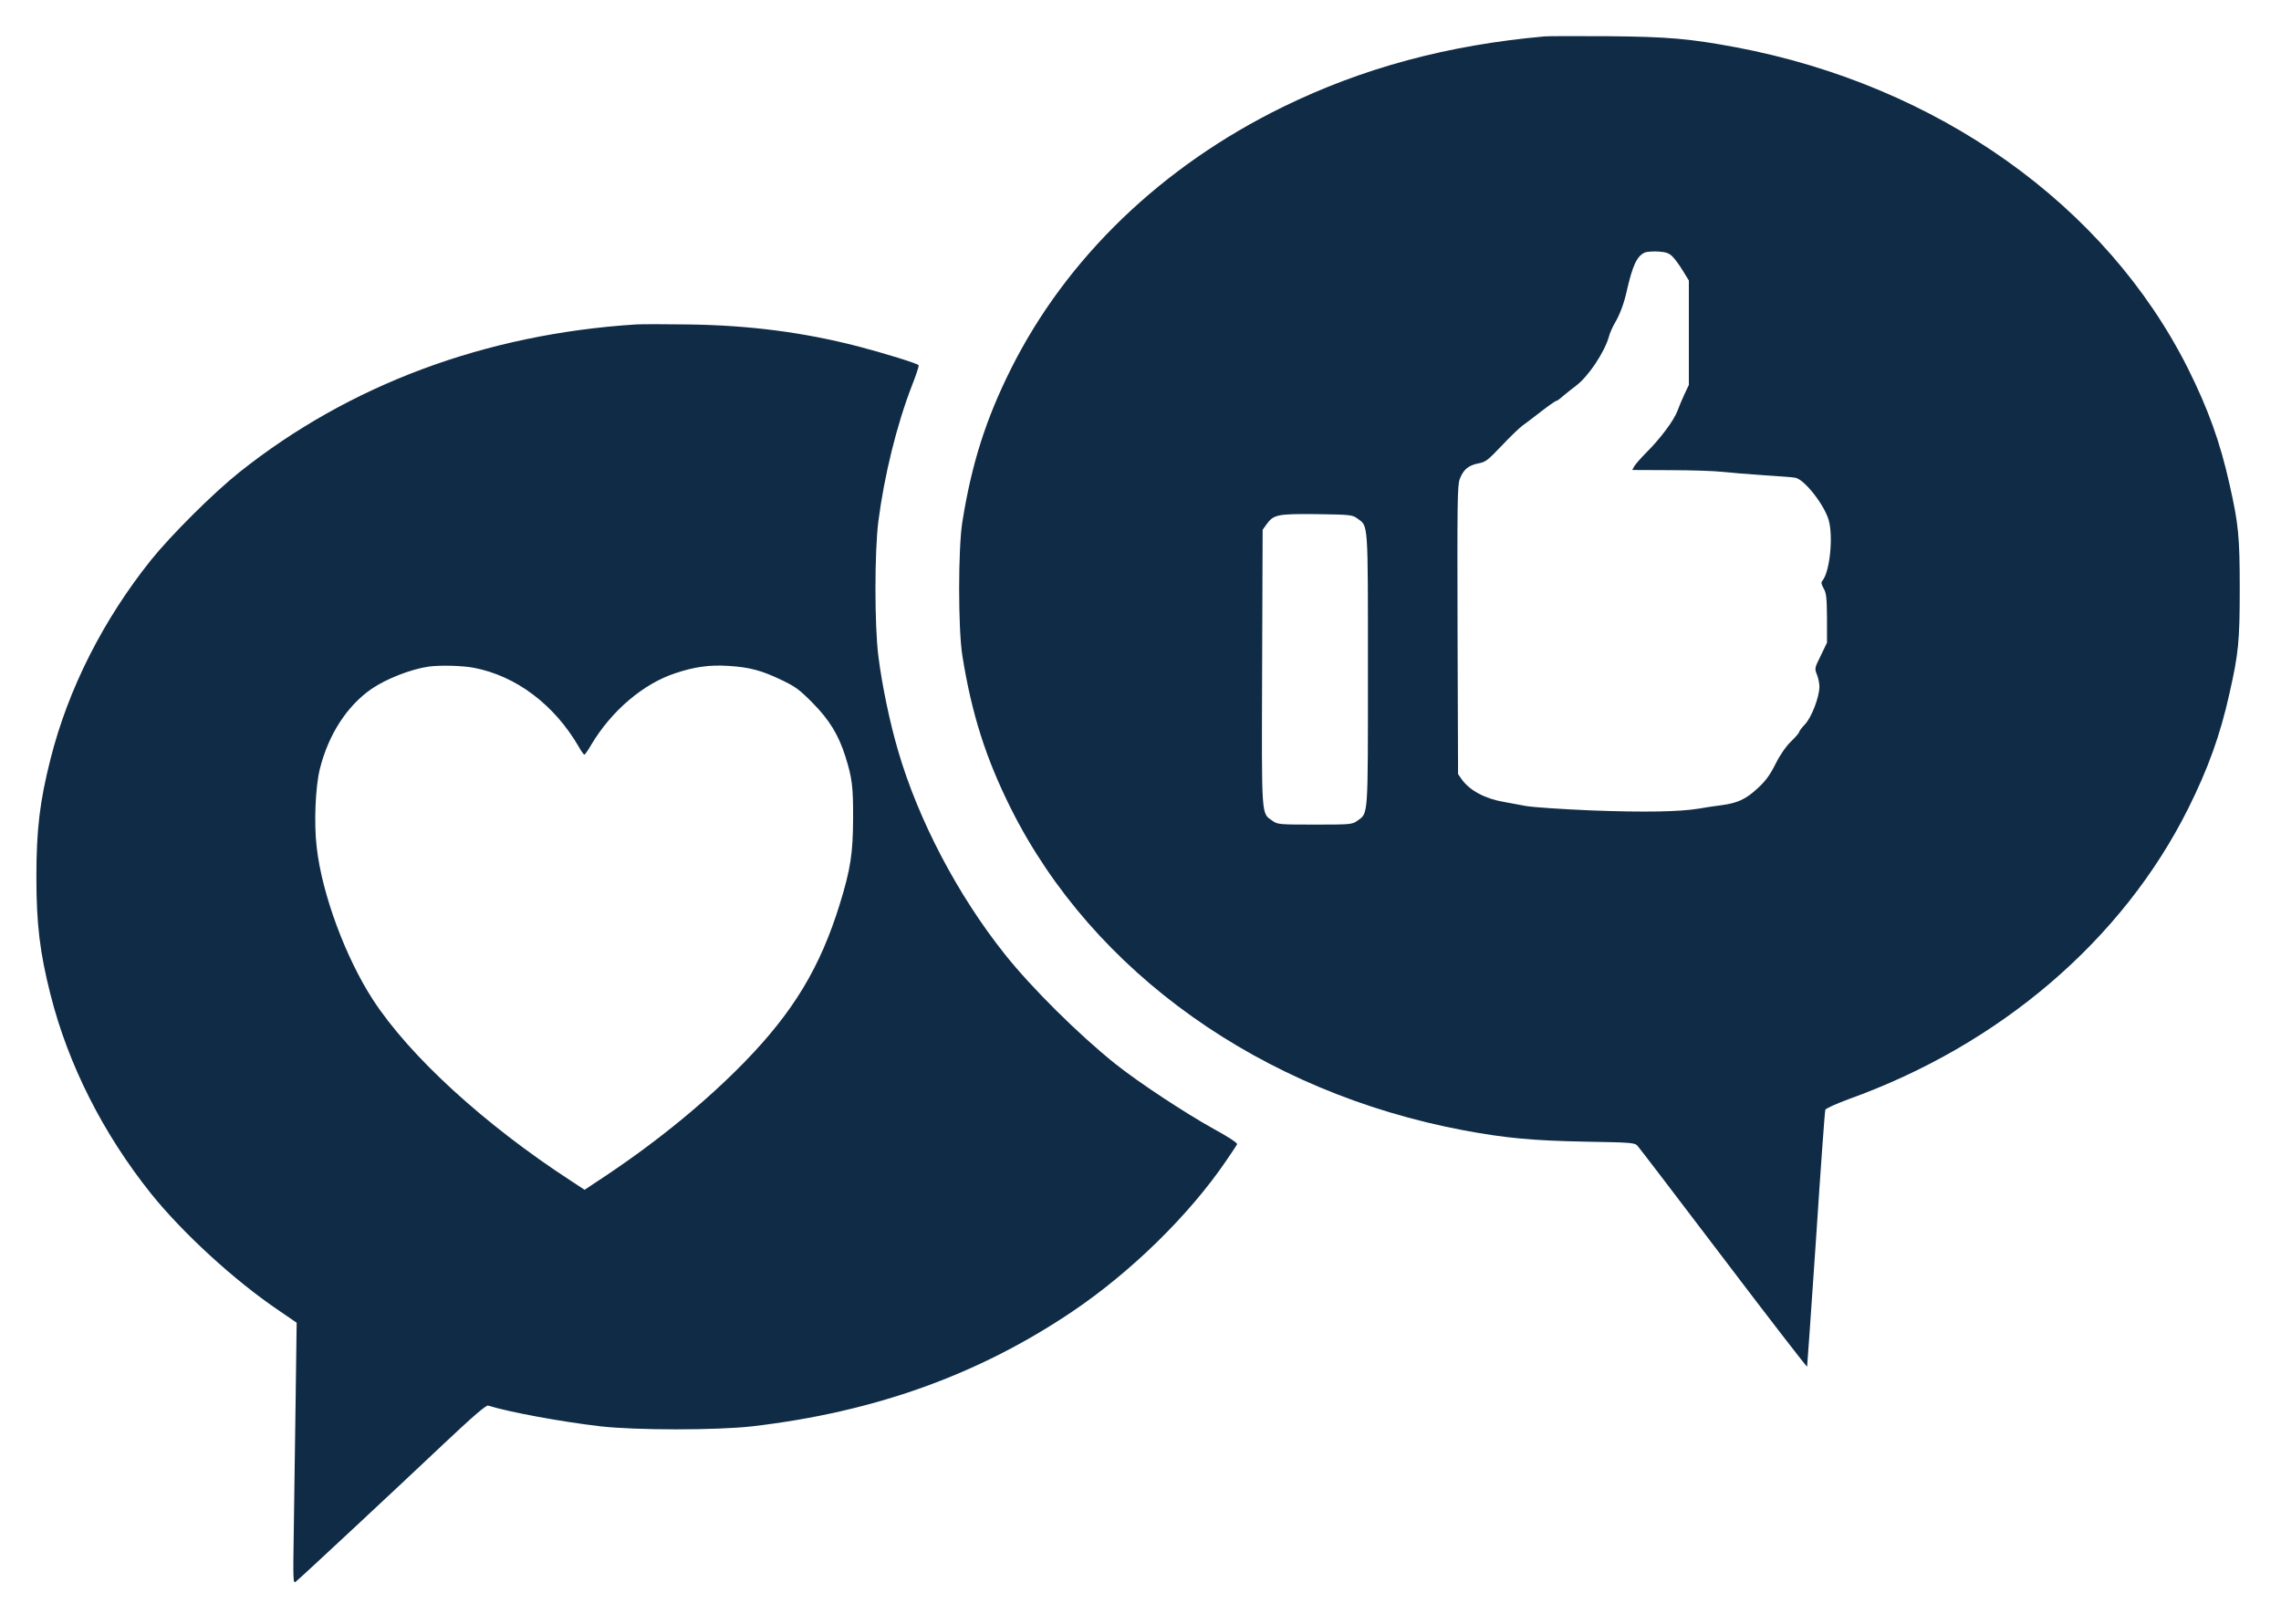
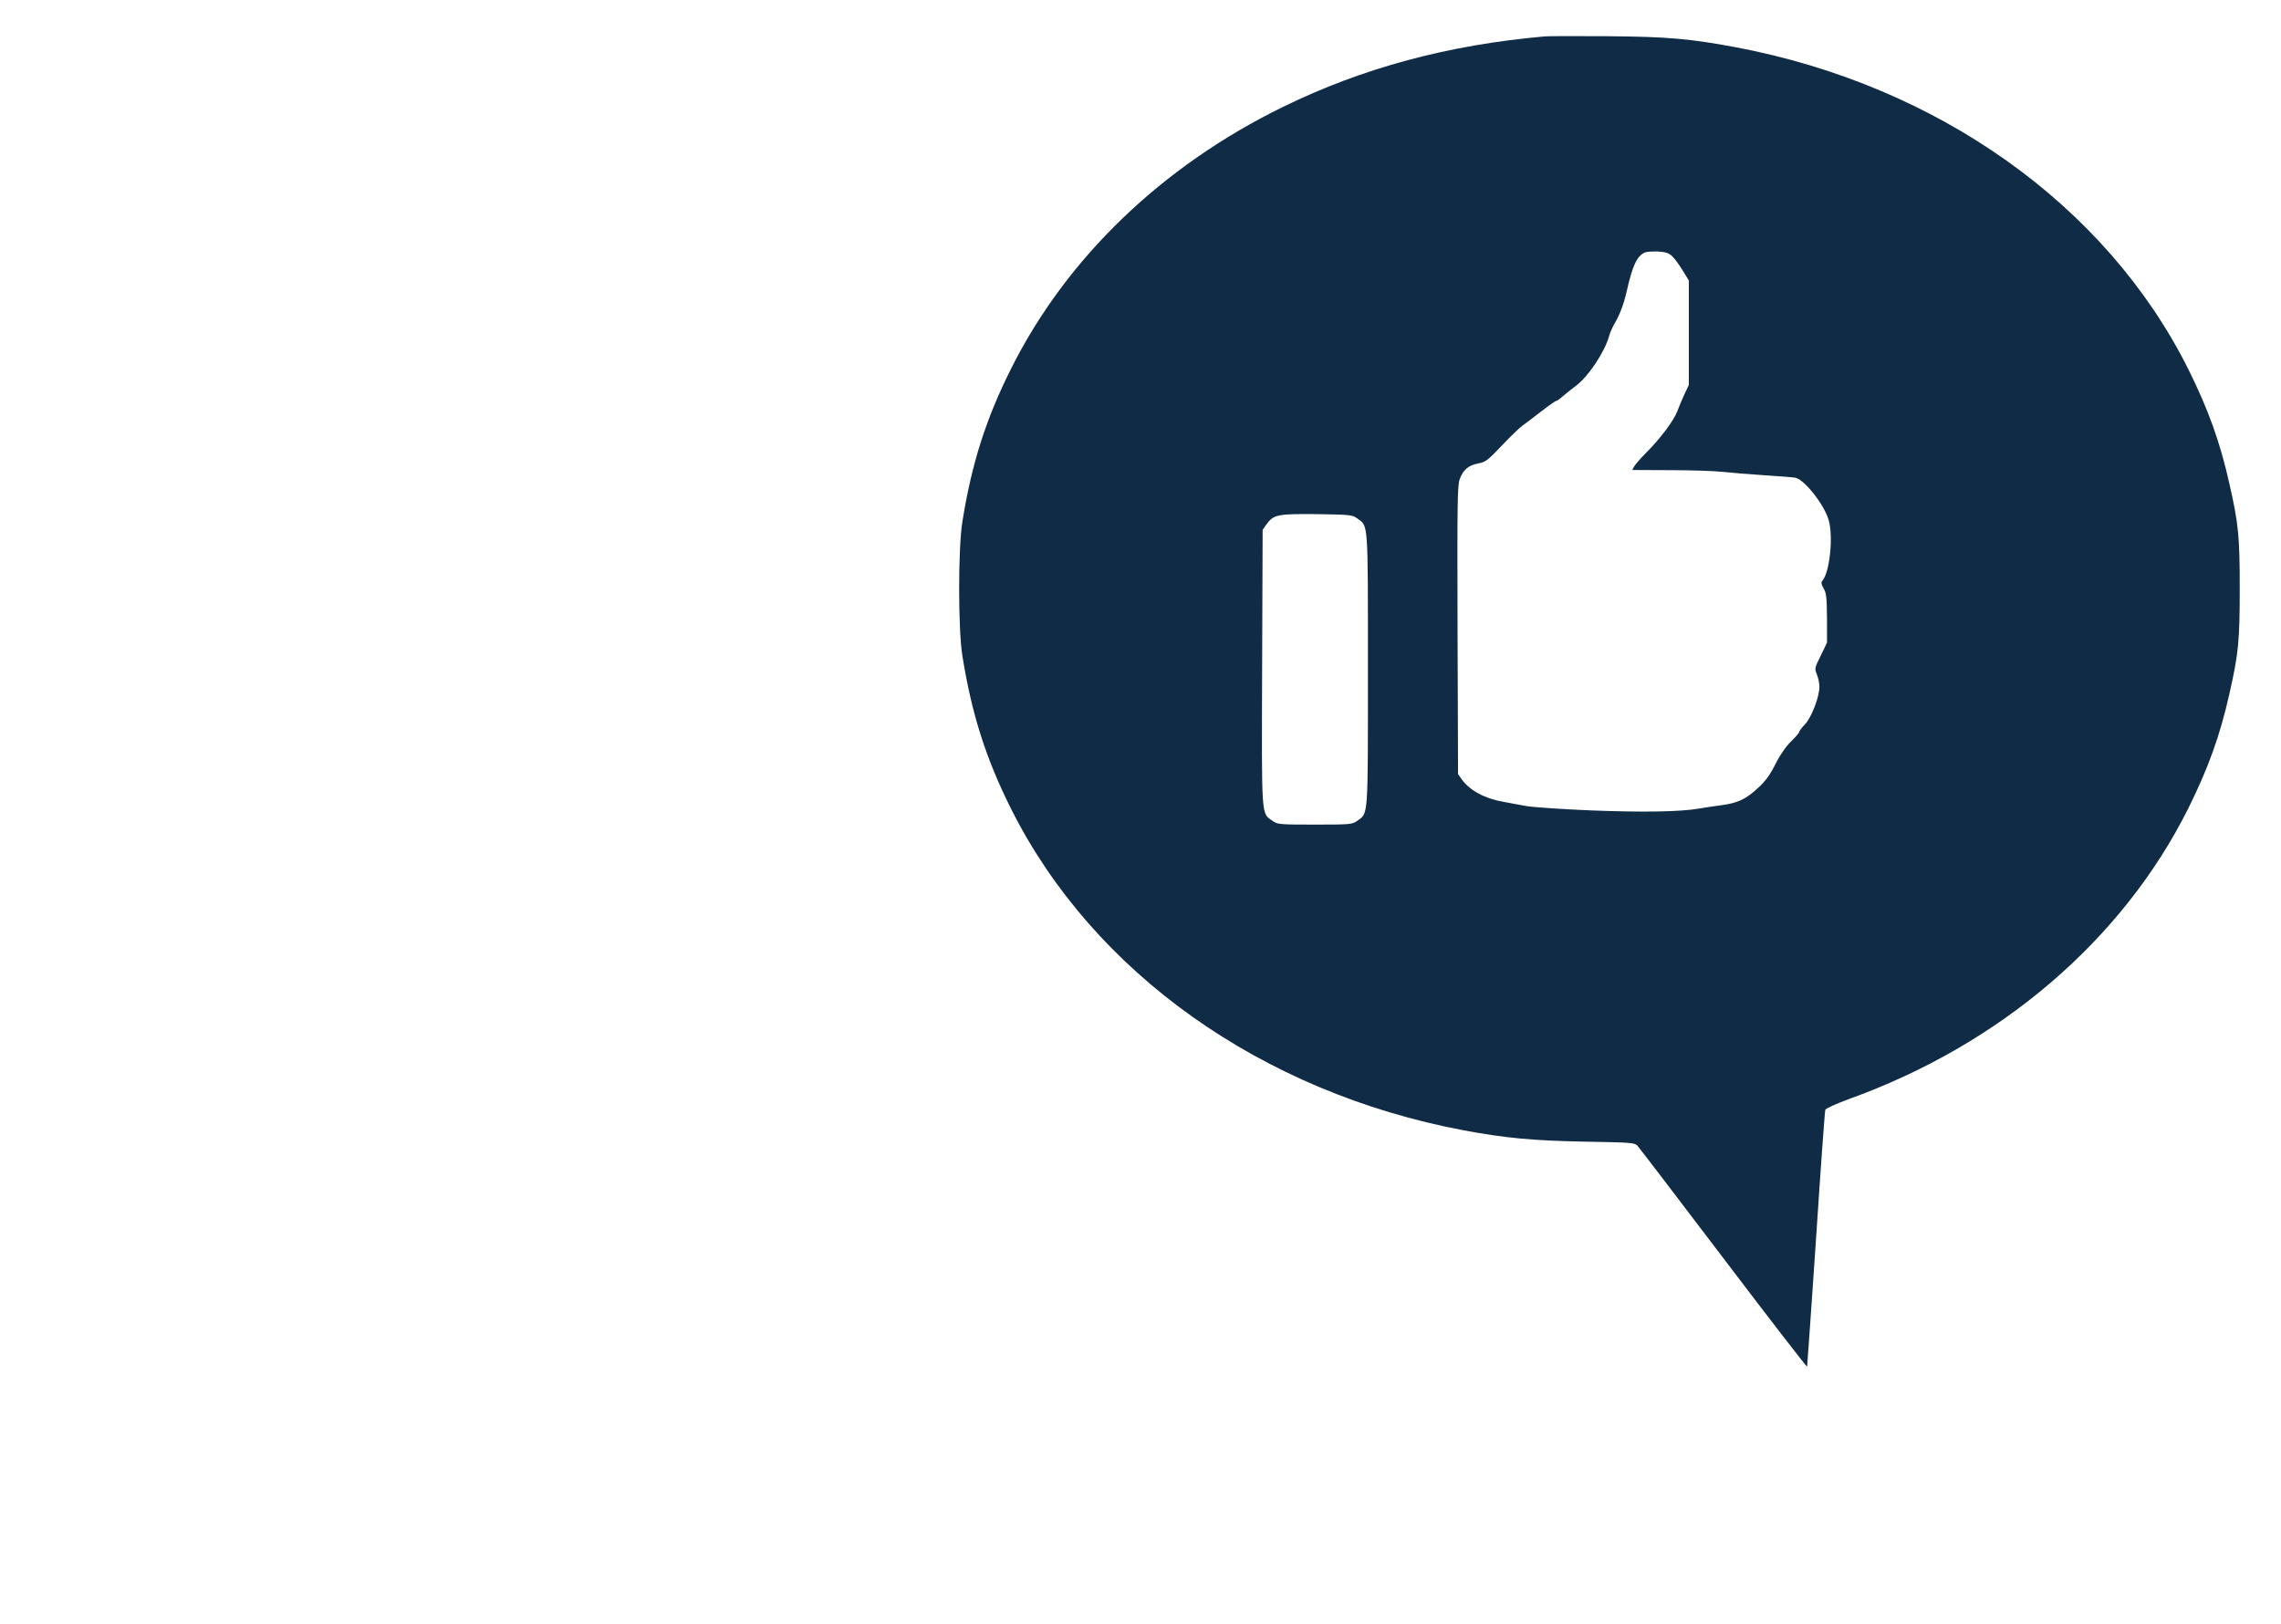
<svg xmlns="http://www.w3.org/2000/svg" version="1.0" width="1354pt" height="964pt" viewBox="0 0 1354 964" preserveAspectRatio="xMidYMid meet">
  <g transform="translate(0,964) scale(0.1,-0.1)" fill="#0F2B46" stroke="none">
    <path d="M9170 9424 c-575 -51 -1081 -187 -1555 -419 -719 -352 -1285 -897 -1614 -1555 -149 -298 -233 -562 -288 -905 -26 -158 -26 -642 0 -800 55 -343 139 -607 288 -905 487 -973 1487 -1684 2688 -1910 247 -46 409 -61 715 -67 289 -5 301 -6 318 -27 10 -11 240 -312 511 -669 270 -356 493 -644 494 -640 1 5 25 346 53 759 27 414 52 758 55 766 3 8 65 36 138 63 900 323 1626 945 2016 1725 119 239 190 436 245 683 54 238 61 312 61 622 0 310 -7 384 -61 622 -55 247 -126 444 -245 683 -487 973 -1487 1684 -2688 1910 -268 50 -402 62 -751 65 -184 1 -355 1 -380 -1z m756 -1305 c14 -13 42 -51 62 -84 l37 -60 0 -310 0 -310 -26 -55 c-14 -30 -33 -75 -42 -100 -21 -56 -100 -162 -182 -244 -34 -34 -67 -72 -74 -84 l-12 -22 228 -1 c125 0 264 -5 308 -10 44 -5 154 -14 245 -20 91 -6 175 -12 187 -15 54 -10 171 -159 198 -251 28 -98 7 -307 -37 -360 -9 -11 -7 -21 7 -46 16 -27 19 -54 20 -177 l0 -145 -37 -77 c-37 -74 -37 -77 -23 -112 8 -19 15 -52 15 -72 0 -61 -47 -184 -86 -224 -19 -20 -34 -40 -34 -45 0 -5 -21 -30 -47 -55 -30 -29 -65 -78 -93 -134 -33 -66 -60 -103 -105 -144 -72 -67 -120 -89 -217 -102 -40 -5 -100 -14 -133 -20 -112 -19 -322 -23 -637 -11 -172 7 -347 19 -388 26 -41 8 -100 19 -130 24 -113 19 -204 67 -252 133 l-23 33 -3 855 c-2 753 -1 860 13 896 21 56 52 82 110 93 44 8 56 18 139 105 50 53 105 106 123 119 17 12 67 50 112 85 44 34 84 62 89 62 4 0 22 12 39 28 18 15 53 43 78 62 74 55 170 200 196 293 5 21 23 60 39 87 25 43 50 109 65 176 36 160 62 214 109 235 11 5 47 7 78 6 45 -3 64 -9 84 -28z m-1870 -1556 c67 -48 64 -6 64 -898 0 -892 3 -850 -64 -898 -30 -21 -39 -22 -251 -22 -212 0 -221 1 -251 22 -68 48 -65 4 -62 910 l3 818 22 31 c43 60 65 64 298 62 199 -3 212 -4 241 -25z" />
-     <path d="M3775 7714 c-895 -57 -1702 -358 -2355 -878 -154 -123 -406 -374 -524 -521 -283 -354 -491 -764 -596 -1180 -64 -252 -84 -421 -84 -700 0 -279 20 -448 84 -700 105 -416 313 -826 596 -1180 187 -233 495 -516 757 -693 l108 -74 -6 -451 c-3 -249 -8 -598 -11 -776 -5 -309 -4 -324 12 -310 26 20 590 546 877 817 177 167 253 232 265 228 124 -39 440 -97 667 -123 209 -24 691 -24 900 0 724 84 1342 305 1900 681 350 236 695 574 914 896 32 47 61 90 64 97 5 7 -46 41 -141 93 -173 96 -448 278 -582 385 -215 172 -496 450 -655 650 -280 351 -514 797 -634 1209 -49 167 -95 386 -117 561 -23 180 -23 620 0 800 35 272 109 573 199 805 25 63 43 118 40 122 -6 10 -203 71 -364 113 -324 83 -641 124 -1004 129 -137 2 -277 2 -310 0z m-963 -2038 c252 -48 478 -219 623 -468 15 -27 30 -48 34 -48 3 0 22 26 40 58 120 202 310 364 501 426 114 38 201 50 315 43 126 -8 196 -27 315 -84 82 -39 107 -58 185 -137 97 -98 153 -189 193 -316 40 -127 47 -180 46 -370 -1 -207 -15 -300 -80 -510 -116 -374 -275 -637 -564 -934 -229 -235 -514 -468 -819 -672 l-131 -87 -82 54 c-512 333 -956 739 -1174 1074 -163 251 -303 629 -334 905 -17 141 -8 360 19 467 51 203 161 373 307 474 88 60 234 117 339 132 69 9 198 6 267 -7z" />
  </g>
</svg>